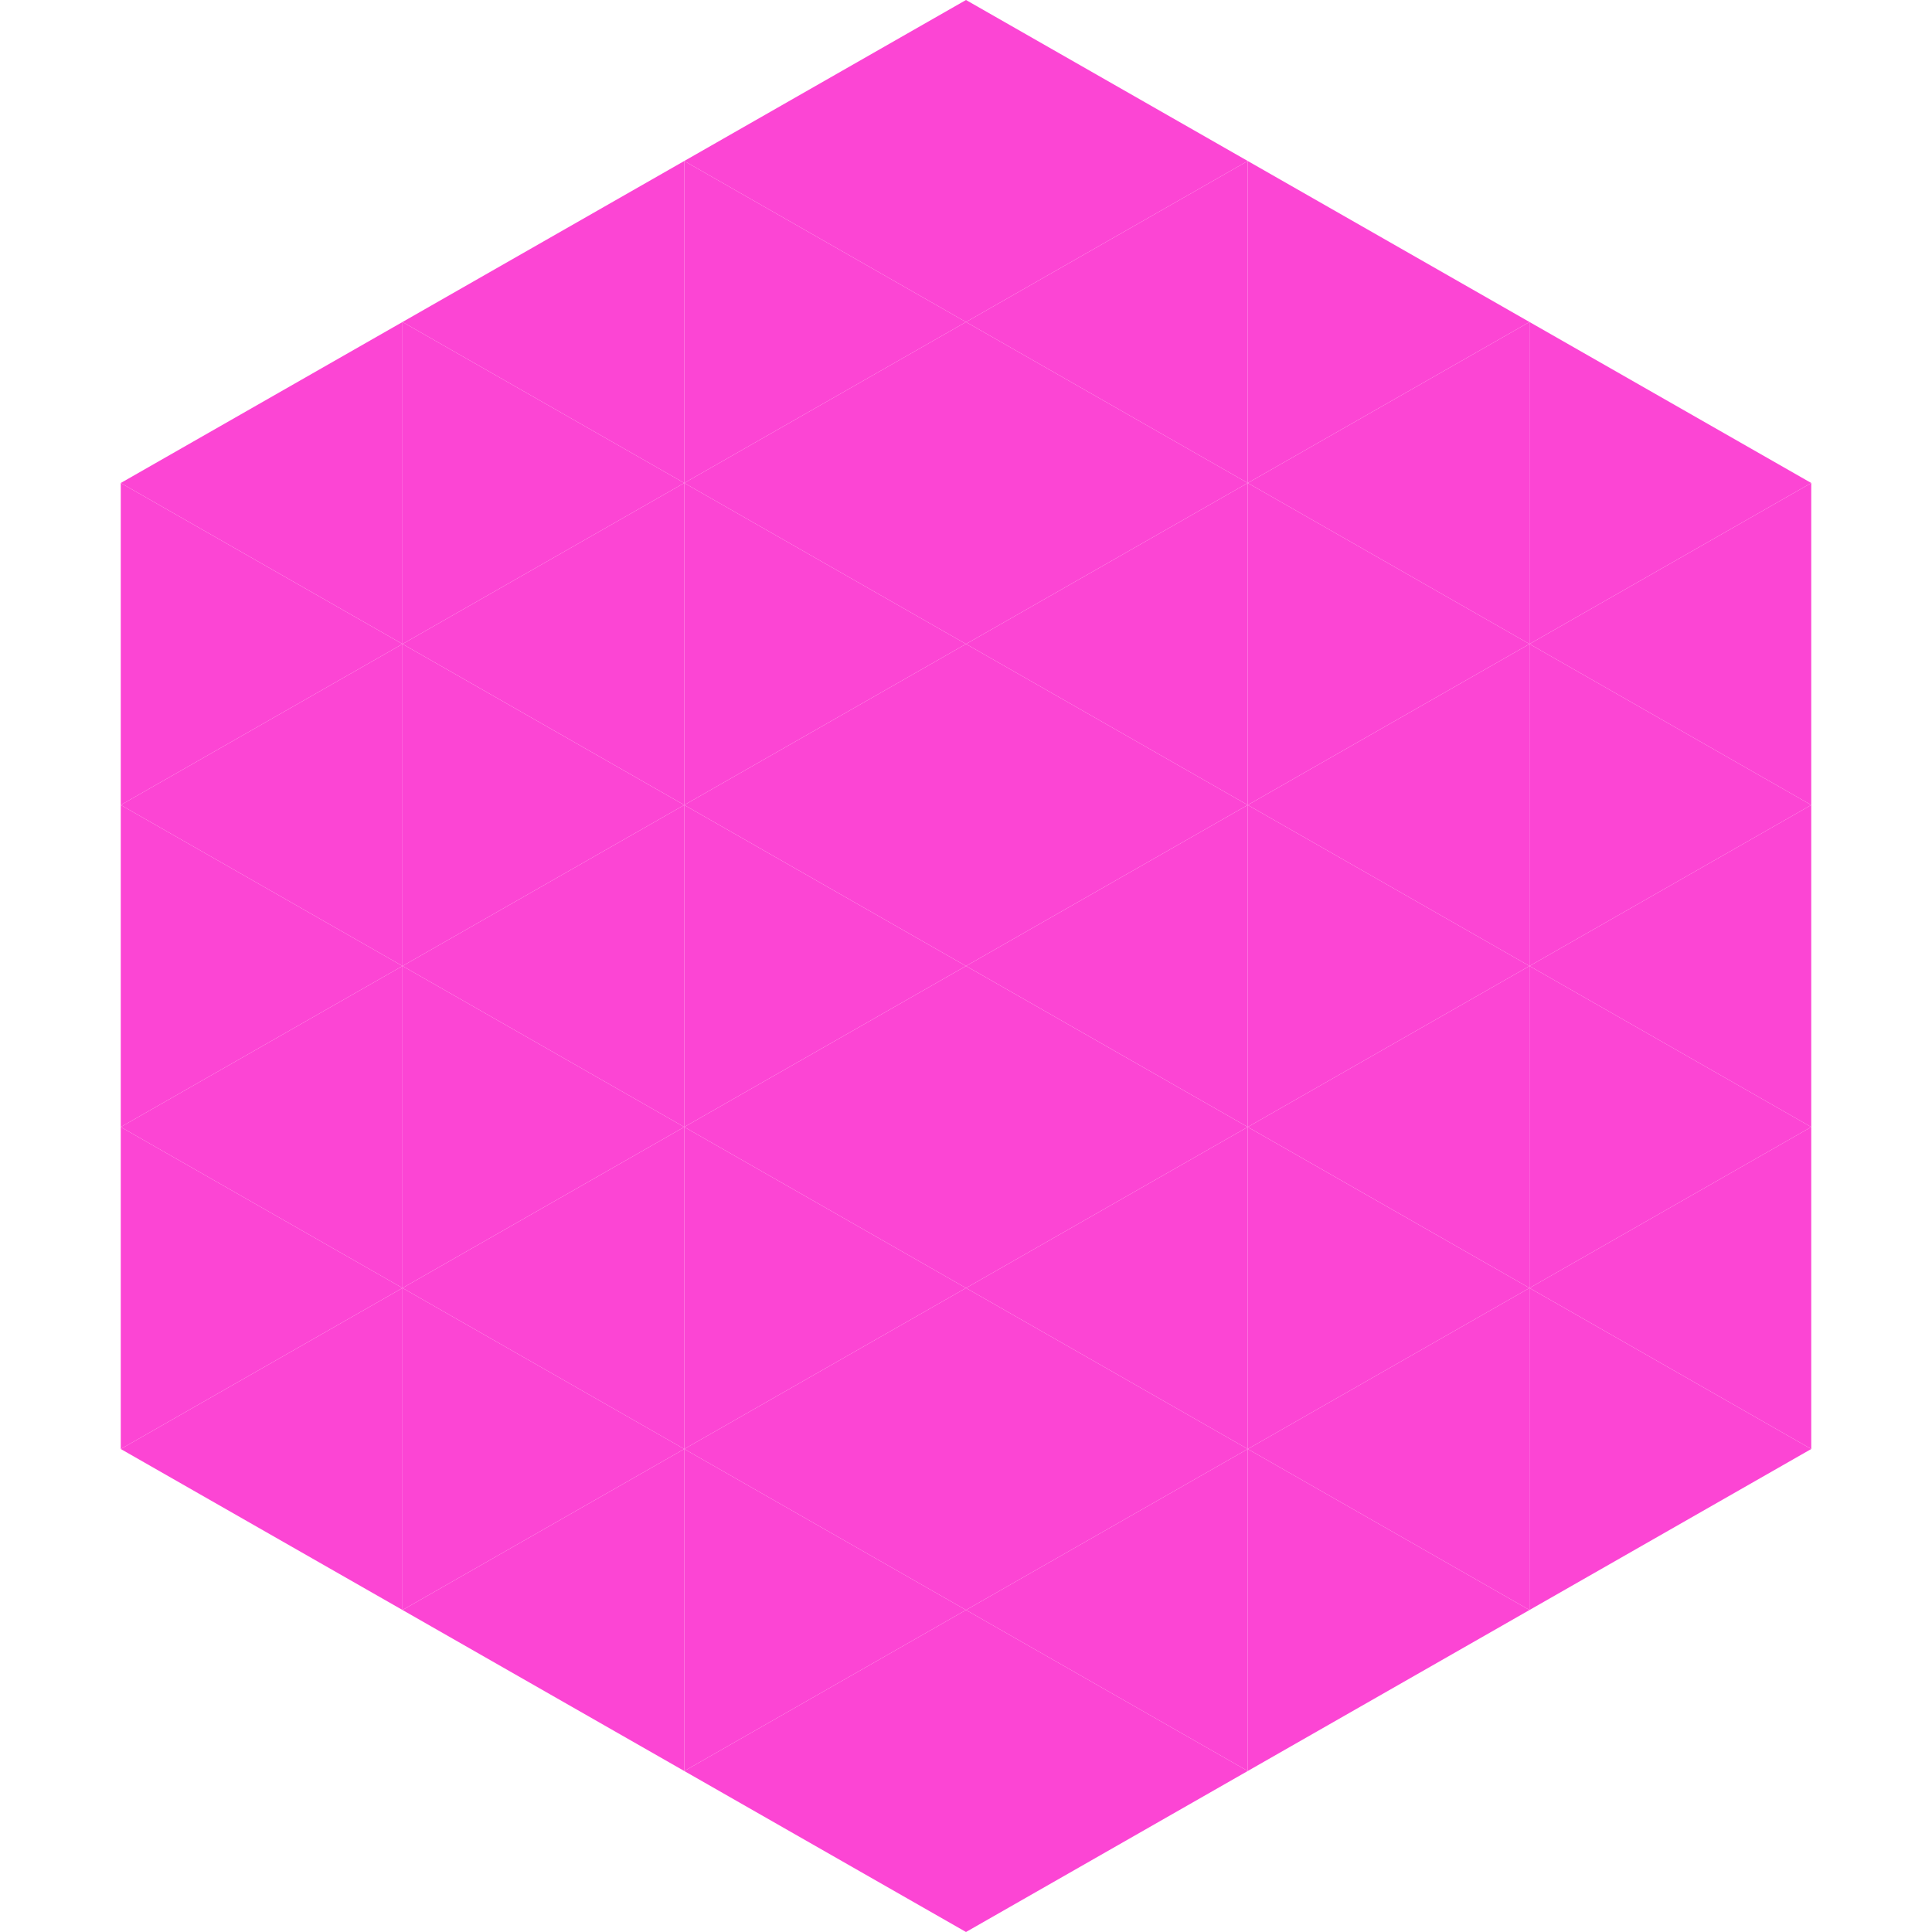
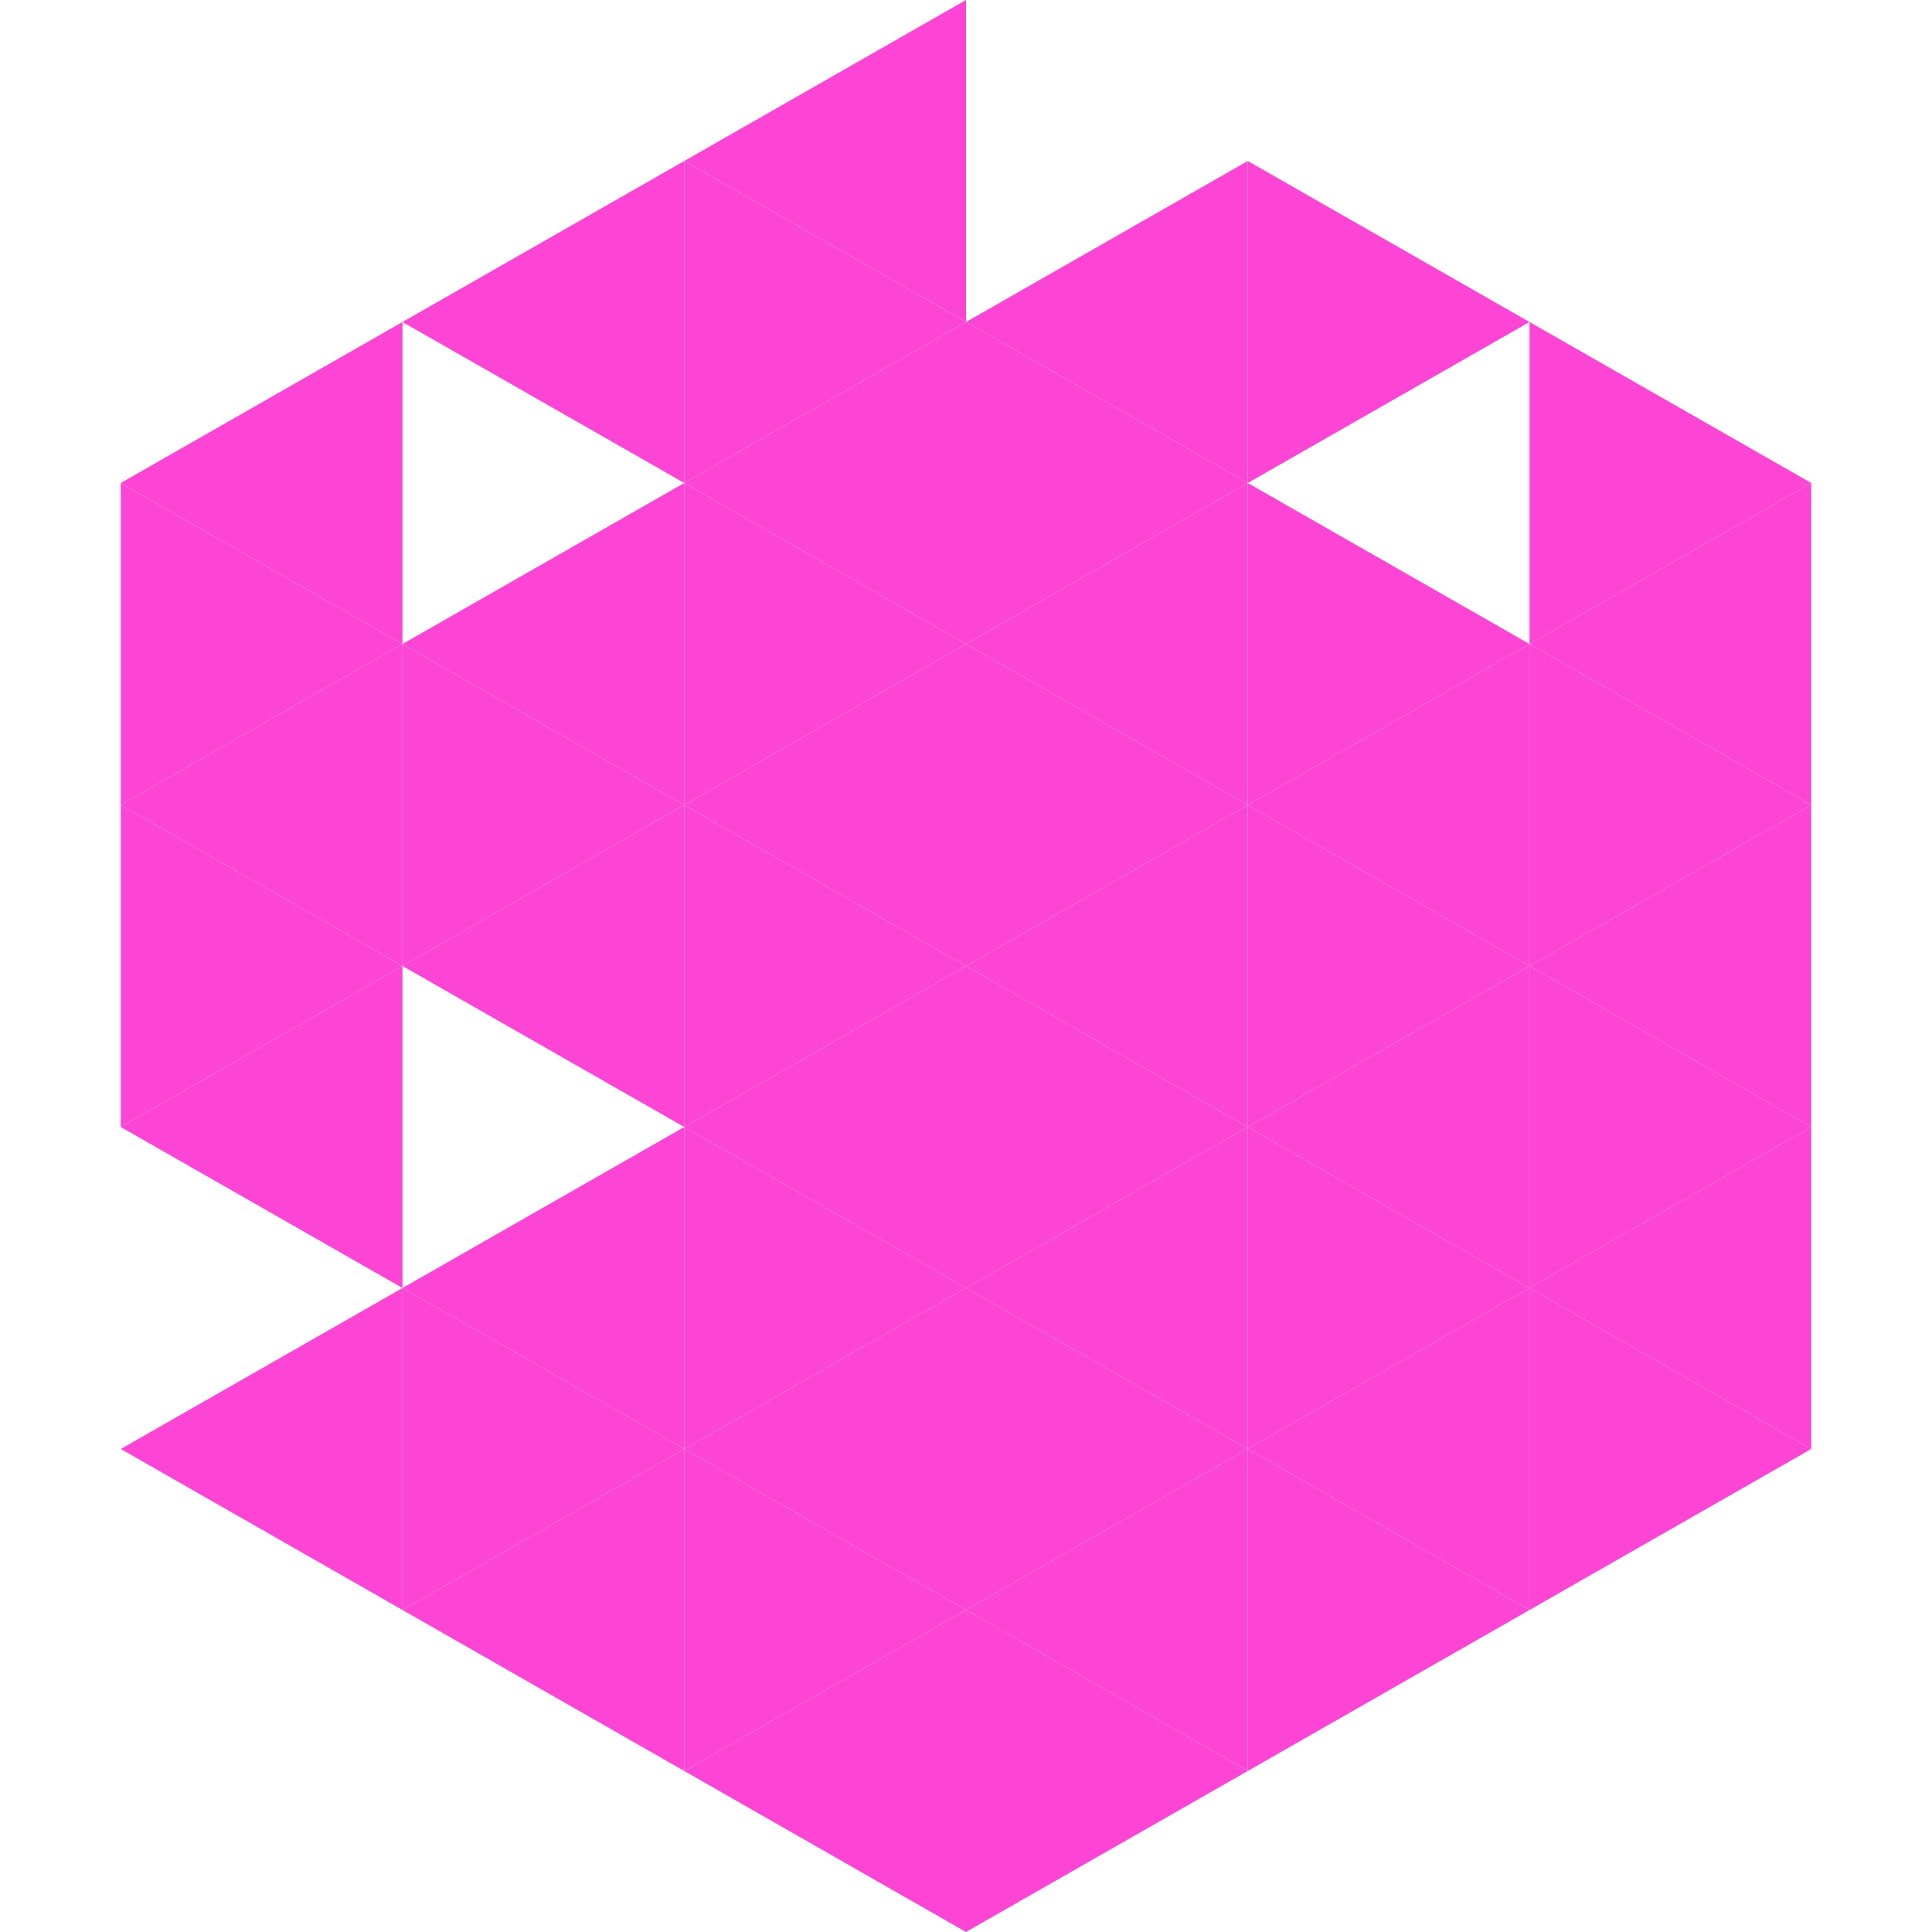
<svg xmlns="http://www.w3.org/2000/svg" width="240" height="240">
  <polygon points="50,40 15,60 50,80" style="fill:rgb(252,69,212)" />
  <polygon points="190,40 225,60 190,80" style="fill:rgb(252,69,212)" />
  <polygon points="15,60 50,80 15,100" style="fill:rgb(252,69,212)" />
  <polygon points="225,60 190,80 225,100" style="fill:rgb(252,69,212)" />
  <polygon points="50,80 15,100 50,120" style="fill:rgb(252,69,212)" />
  <polygon points="190,80 225,100 190,120" style="fill:rgb(252,69,212)" />
  <polygon points="15,100 50,120 15,140" style="fill:rgb(252,69,212)" />
  <polygon points="225,100 190,120 225,140" style="fill:rgb(252,69,212)" />
  <polygon points="50,120 15,140 50,160" style="fill:rgb(252,69,212)" />
  <polygon points="190,120 225,140 190,160" style="fill:rgb(252,69,212)" />
-   <polygon points="15,140 50,160 15,180" style="fill:rgb(252,69,212)" />
  <polygon points="225,140 190,160 225,180" style="fill:rgb(252,69,212)" />
  <polygon points="50,160 15,180 50,200" style="fill:rgb(252,69,212)" />
  <polygon points="190,160 225,180 190,200" style="fill:rgb(252,69,212)" />
  <polygon points="15,180 50,200 15,220" style="fill:rgb(255,255,255); fill-opacity:0" />
  <polygon points="225,180 190,200 225,220" style="fill:rgb(255,255,255); fill-opacity:0" />
  <polygon points="50,0 85,20 50,40" style="fill:rgb(255,255,255); fill-opacity:0" />
  <polygon points="190,0 155,20 190,40" style="fill:rgb(255,255,255); fill-opacity:0" />
  <polygon points="85,20 50,40 85,60" style="fill:rgb(252,69,212)" />
  <polygon points="155,20 190,40 155,60" style="fill:rgb(252,69,212)" />
-   <polygon points="50,40 85,60 50,80" style="fill:rgb(252,69,212)" />
-   <polygon points="190,40 155,60 190,80" style="fill:rgb(252,69,212)" />
  <polygon points="85,60 50,80 85,100" style="fill:rgb(252,69,212)" />
  <polygon points="155,60 190,80 155,100" style="fill:rgb(252,69,212)" />
  <polygon points="50,80 85,100 50,120" style="fill:rgb(252,69,212)" />
  <polygon points="190,80 155,100 190,120" style="fill:rgb(252,69,212)" />
  <polygon points="85,100 50,120 85,140" style="fill:rgb(252,69,212)" />
  <polygon points="155,100 190,120 155,140" style="fill:rgb(252,69,212)" />
-   <polygon points="50,120 85,140 50,160" style="fill:rgb(252,69,212)" />
  <polygon points="190,120 155,140 190,160" style="fill:rgb(252,69,212)" />
  <polygon points="85,140 50,160 85,180" style="fill:rgb(252,69,212)" />
  <polygon points="155,140 190,160 155,180" style="fill:rgb(252,69,212)" />
  <polygon points="50,160 85,180 50,200" style="fill:rgb(252,69,212)" />
  <polygon points="190,160 155,180 190,200" style="fill:rgb(252,69,212)" />
  <polygon points="85,180 50,200 85,220" style="fill:rgb(252,69,212)" />
  <polygon points="155,180 190,200 155,220" style="fill:rgb(252,69,212)" />
  <polygon points="120,0 85,20 120,40" style="fill:rgb(252,69,212)" />
-   <polygon points="120,0 155,20 120,40" style="fill:rgb(252,69,212)" />
  <polygon points="85,20 120,40 85,60" style="fill:rgb(252,69,212)" />
  <polygon points="155,20 120,40 155,60" style="fill:rgb(252,69,212)" />
  <polygon points="120,40 85,60 120,80" style="fill:rgb(252,69,212)" />
  <polygon points="120,40 155,60 120,80" style="fill:rgb(252,69,212)" />
  <polygon points="85,60 120,80 85,100" style="fill:rgb(252,69,212)" />
  <polygon points="155,60 120,80 155,100" style="fill:rgb(252,69,212)" />
  <polygon points="120,80 85,100 120,120" style="fill:rgb(252,69,212)" />
  <polygon points="120,80 155,100 120,120" style="fill:rgb(252,69,212)" />
  <polygon points="85,100 120,120 85,140" style="fill:rgb(252,69,212)" />
  <polygon points="155,100 120,120 155,140" style="fill:rgb(252,69,212)" />
  <polygon points="120,120 85,140 120,160" style="fill:rgb(252,69,212)" />
  <polygon points="120,120 155,140 120,160" style="fill:rgb(252,69,212)" />
  <polygon points="85,140 120,160 85,180" style="fill:rgb(252,69,212)" />
  <polygon points="155,140 120,160 155,180" style="fill:rgb(252,69,212)" />
  <polygon points="120,160 85,180 120,200" style="fill:rgb(252,69,212)" />
  <polygon points="120,160 155,180 120,200" style="fill:rgb(252,69,212)" />
  <polygon points="85,180 120,200 85,220" style="fill:rgb(252,69,212)" />
  <polygon points="155,180 120,200 155,220" style="fill:rgb(252,69,212)" />
  <polygon points="120,200 85,220 120,240" style="fill:rgb(252,69,212)" />
  <polygon points="120,200 155,220 120,240" style="fill:rgb(252,69,212)" />
  <polygon points="85,220 120,240 85,260" style="fill:rgb(255,255,255); fill-opacity:0" />
  <polygon points="155,220 120,240 155,260" style="fill:rgb(255,255,255); fill-opacity:0" />
</svg>